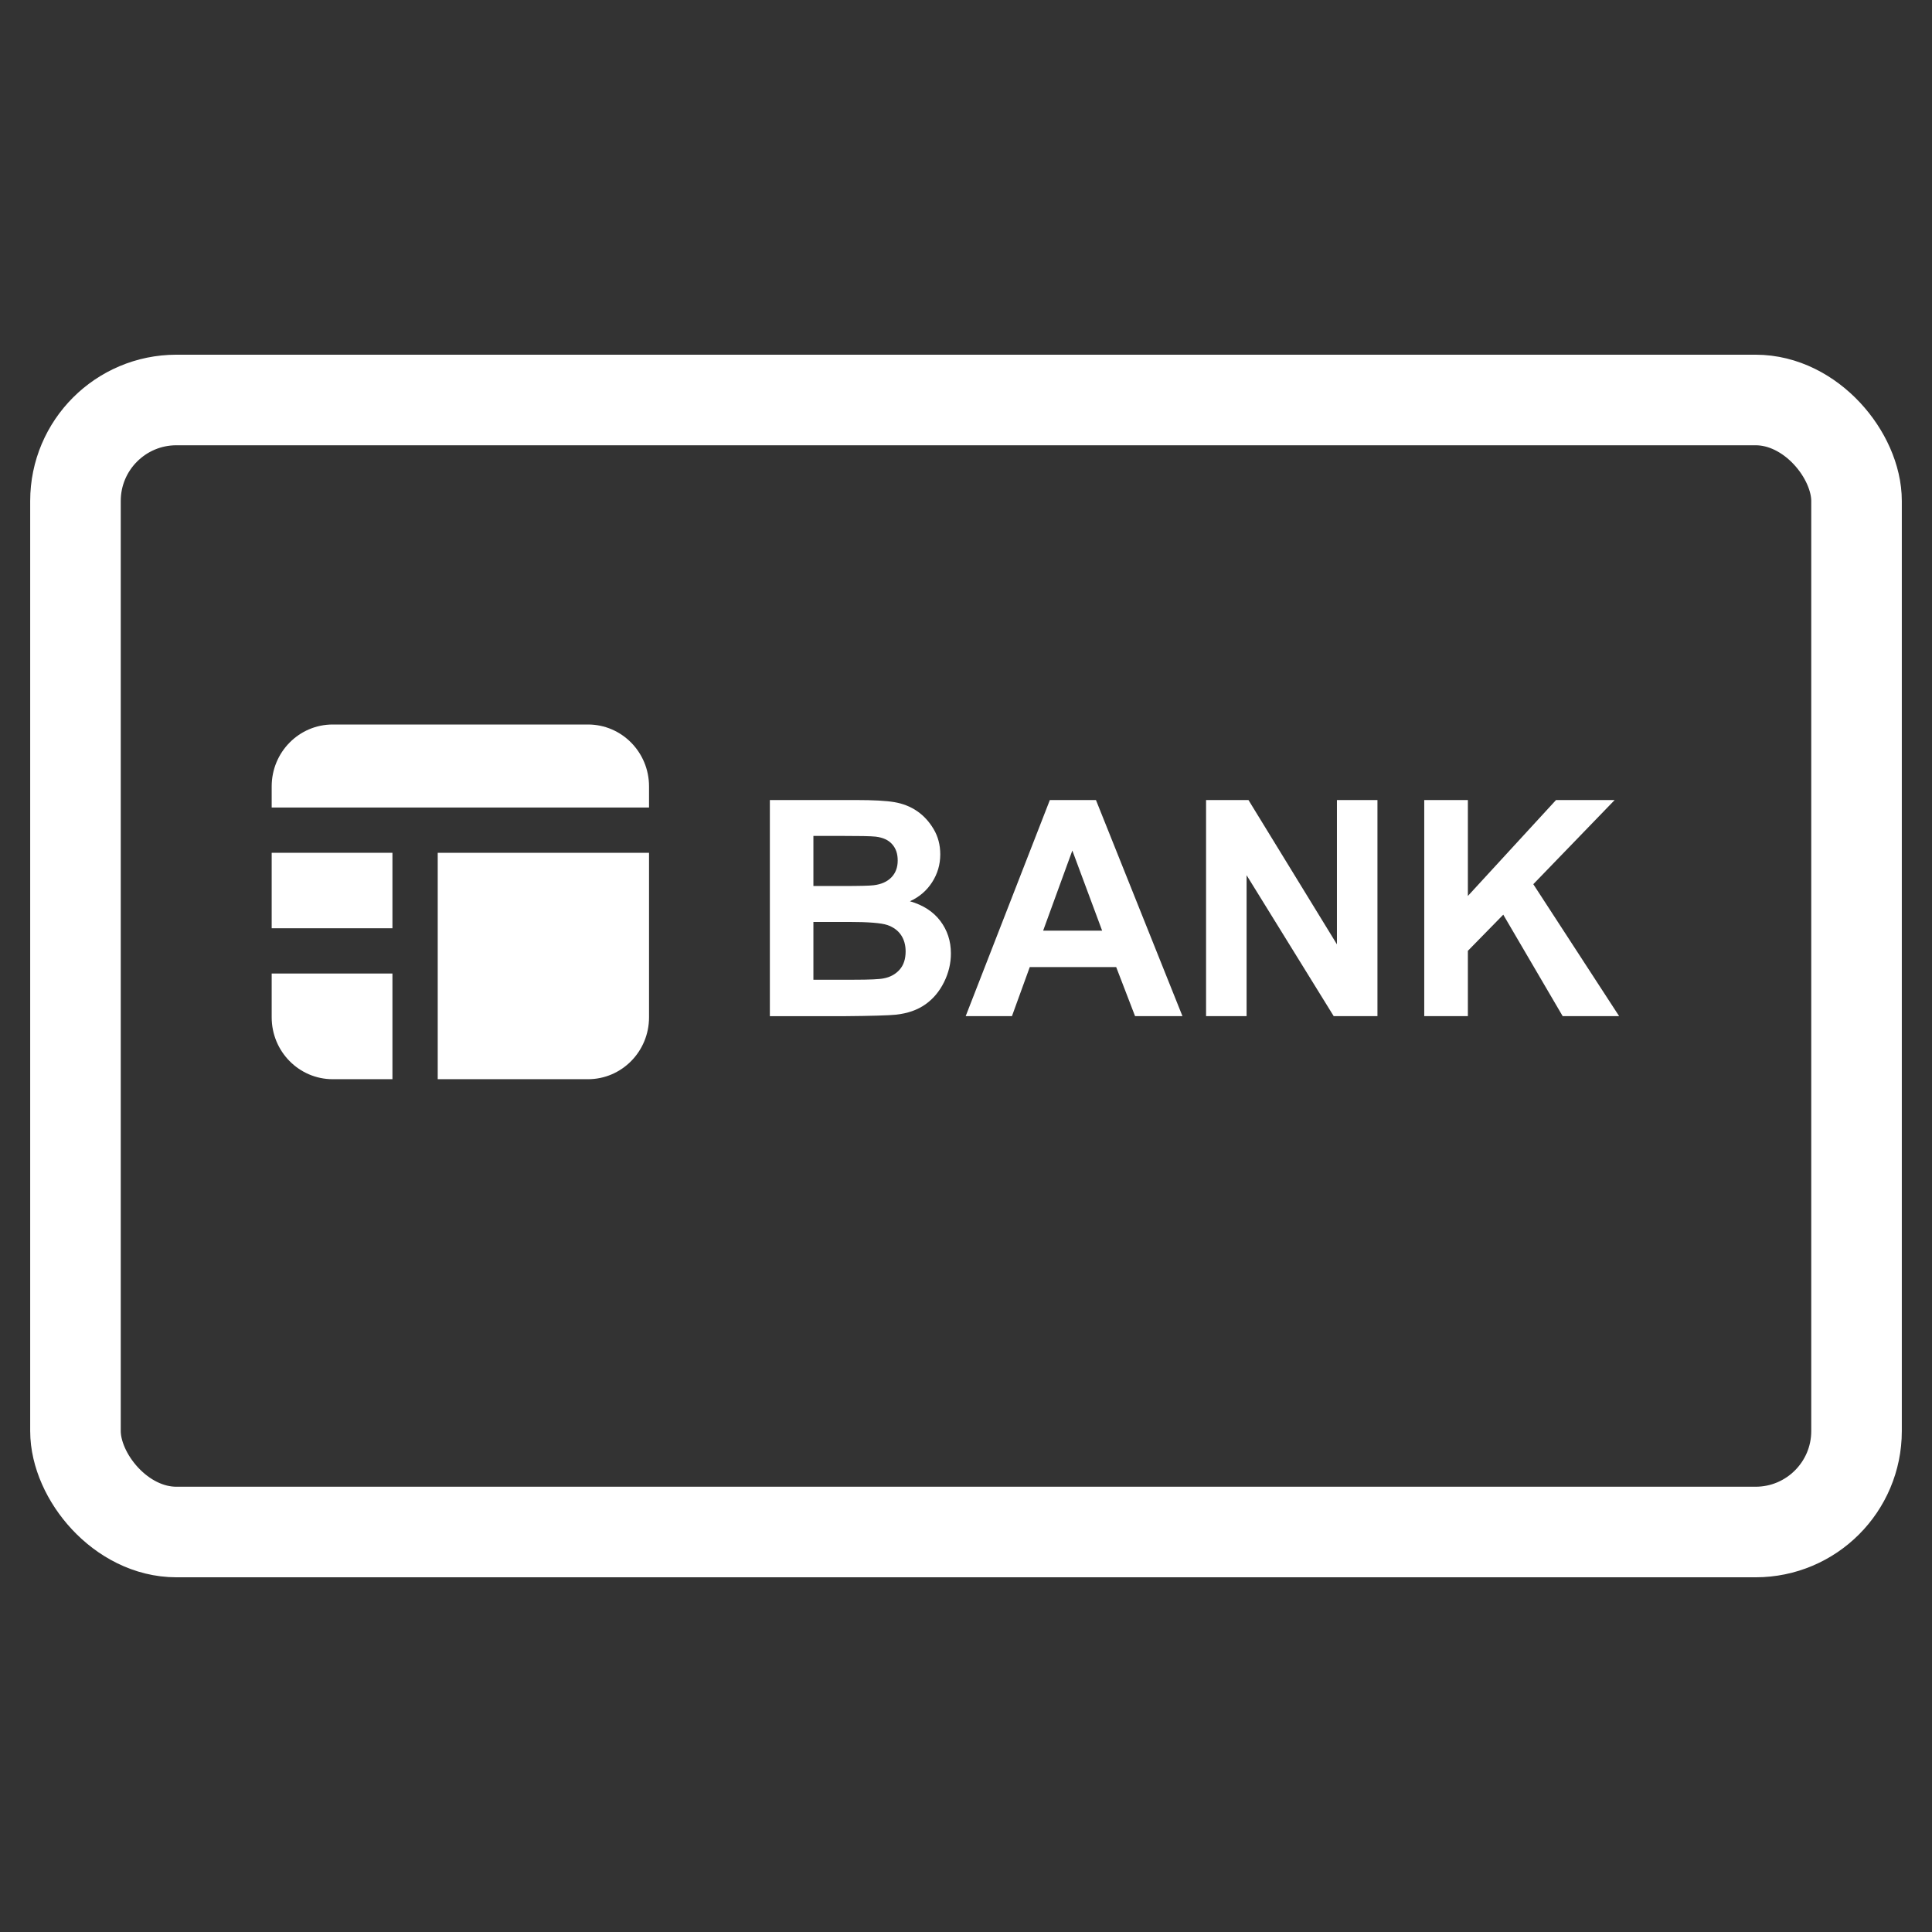
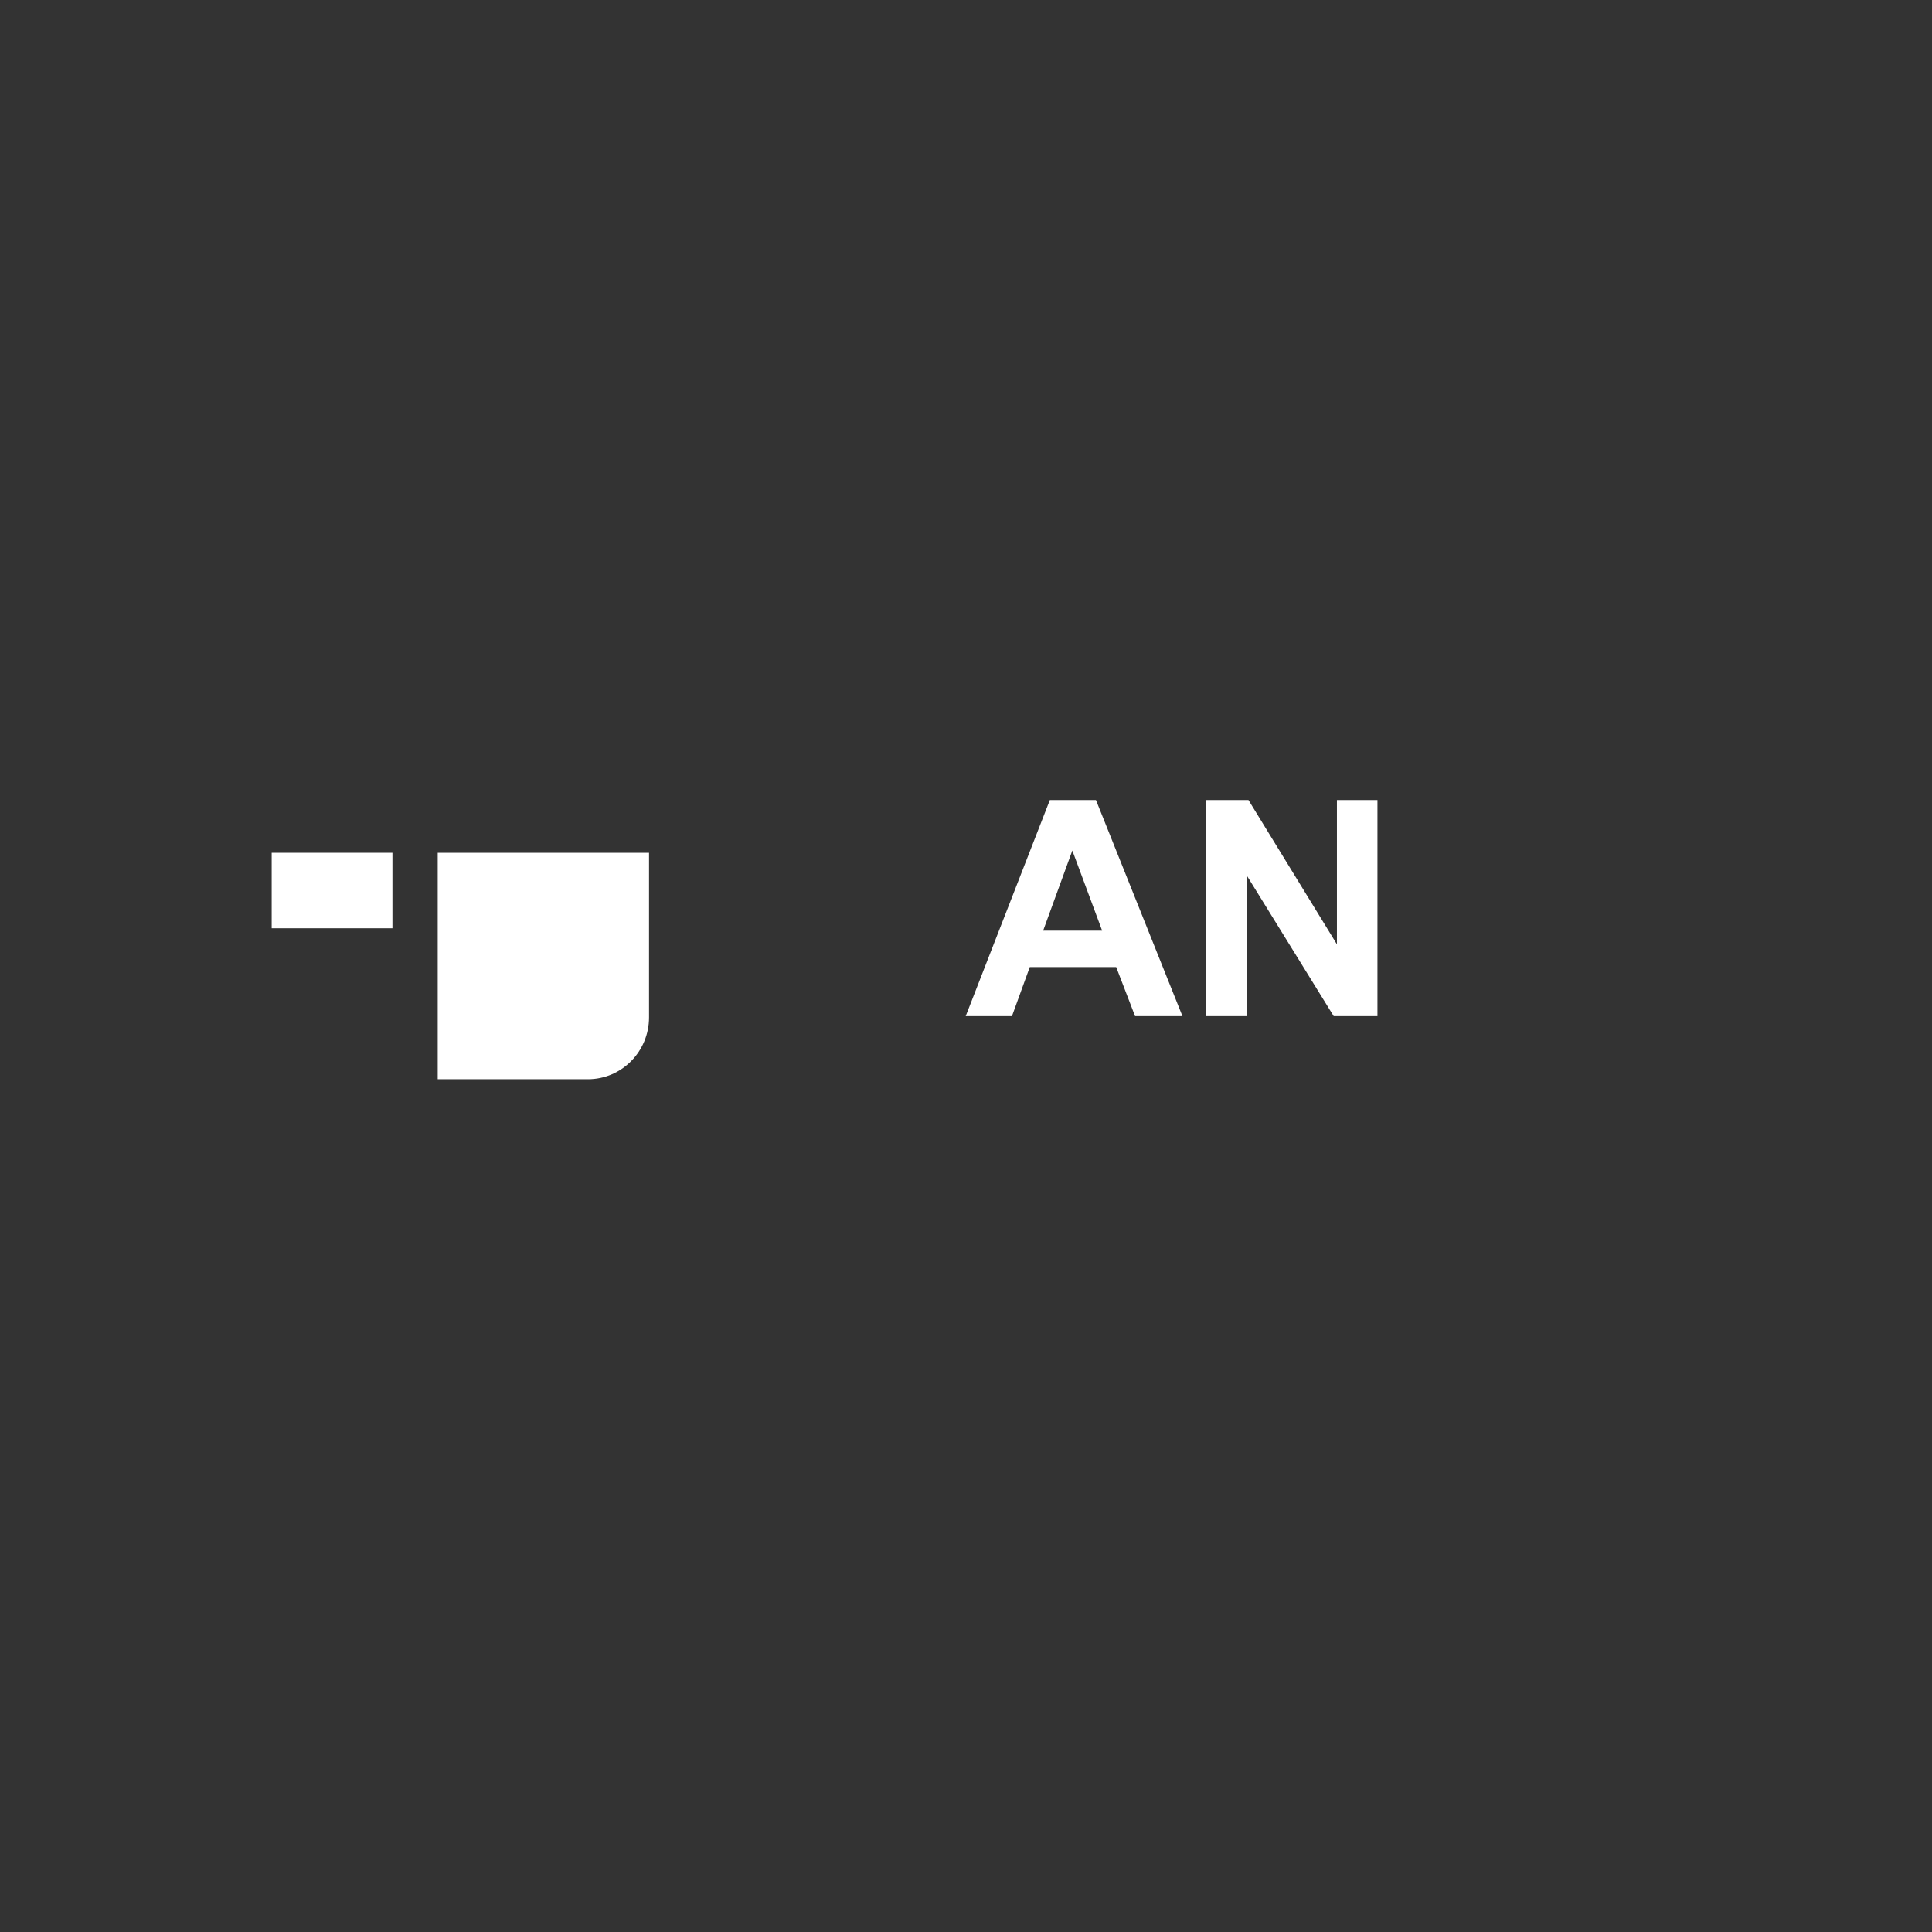
<svg xmlns="http://www.w3.org/2000/svg" id="a" viewBox="0 0 256 256">
  <rect x="0" y="0" width="256" height="256" fill="#333333" stroke="none" />
  <defs>
    <style>.d{stroke:#fff;stroke-linejoin:round;stroke-width:12px;}.d,.e{fill:none;}.e,.f{stroke-width:0px;}.f{fill:#fff;}</style>
  </defs>
  <g id="b">
    <rect class="e" width="256" height="256" />
    <g id="c">
-       <rect class="d" x="10" y="53" width="236" height="150" rx="13.38" ry="13.38" />
      <rect class="f" x="36" y="113" width="16" height="10" />
-       <path class="f" d="M86,107v-2.8c0-4.53-3.62-8.2-8.09-8.2h-33.82c-4.47,0-8.09,3.67-8.09,8.2v2.8h50Z" />
-       <path class="f" d="M58,113v30h19.91c4.47,0,8.09-3.67,8.09-8.2v-21.8h-28Z" />
-       <path class="f" d="M52,129h-16v5.8c0,4.53,3.62,8.2,8.09,8.2h7.91v-14Z" />
-       <path class="f" d="M102,106.01h11.45c2.27,0,3.96.09,5.07.28s2.11.58,2.99,1.18,1.61,1.4,2.2,2.39.88,2.11.88,3.35c0,1.34-.36,2.57-1.08,3.69s-1.7,1.96-2.94,2.52c1.75.51,3.09,1.37,4.02,2.6s1.41,2.66,1.41,4.32c0,1.3-.3,2.57-.91,3.8s-1.43,2.21-2.48,2.95-2.34,1.19-3.88,1.36c-.96.1-3.29.17-6.97.2h-9.75v-28.63ZM107.78,110.78v6.62h3.79c2.25,0,3.65-.03,4.2-.1.99-.12,1.77-.46,2.33-1.03s.85-1.31.85-2.24-.24-1.6-.73-2.16-1.21-.89-2.18-1.01c-.57-.07-2.22-.1-4.94-.1h-3.32ZM107.78,122.16v7.66h5.35c2.08,0,3.41-.06,3.96-.18.86-.16,1.56-.54,2.1-1.14s.81-1.42.81-2.43c0-.86-.21-1.59-.62-2.19s-1.02-1.04-1.81-1.31-2.5-.41-5.13-.41h-4.67Z" />
+       <path class="f" d="M58,113v30h19.91c4.47,0,8.09-3.67,8.09-8.2v-21.8h-28" />
      <path class="f" d="M156.69,134.64h-6.29l-2.5-6.5h-11.45l-2.36,6.5h-6.13l11.15-28.63h6.11l11.46,28.63ZM146.04,123.32l-3.95-10.62-3.87,10.62h7.81Z" />
      <path class="f" d="M159.81,134.64v-28.63h5.62l11.72,19.12v-19.12h5.37v28.63h-5.8l-11.54-18.67v18.67h-5.37Z" />
-       <path class="f" d="M188.72,134.64v-28.63h5.78v12.71l11.68-12.71h7.77l-10.78,11.15,11.37,17.48h-7.48l-7.87-13.44-4.69,4.79v8.65h-5.78Z" />
    </g>
  </g>
</svg>